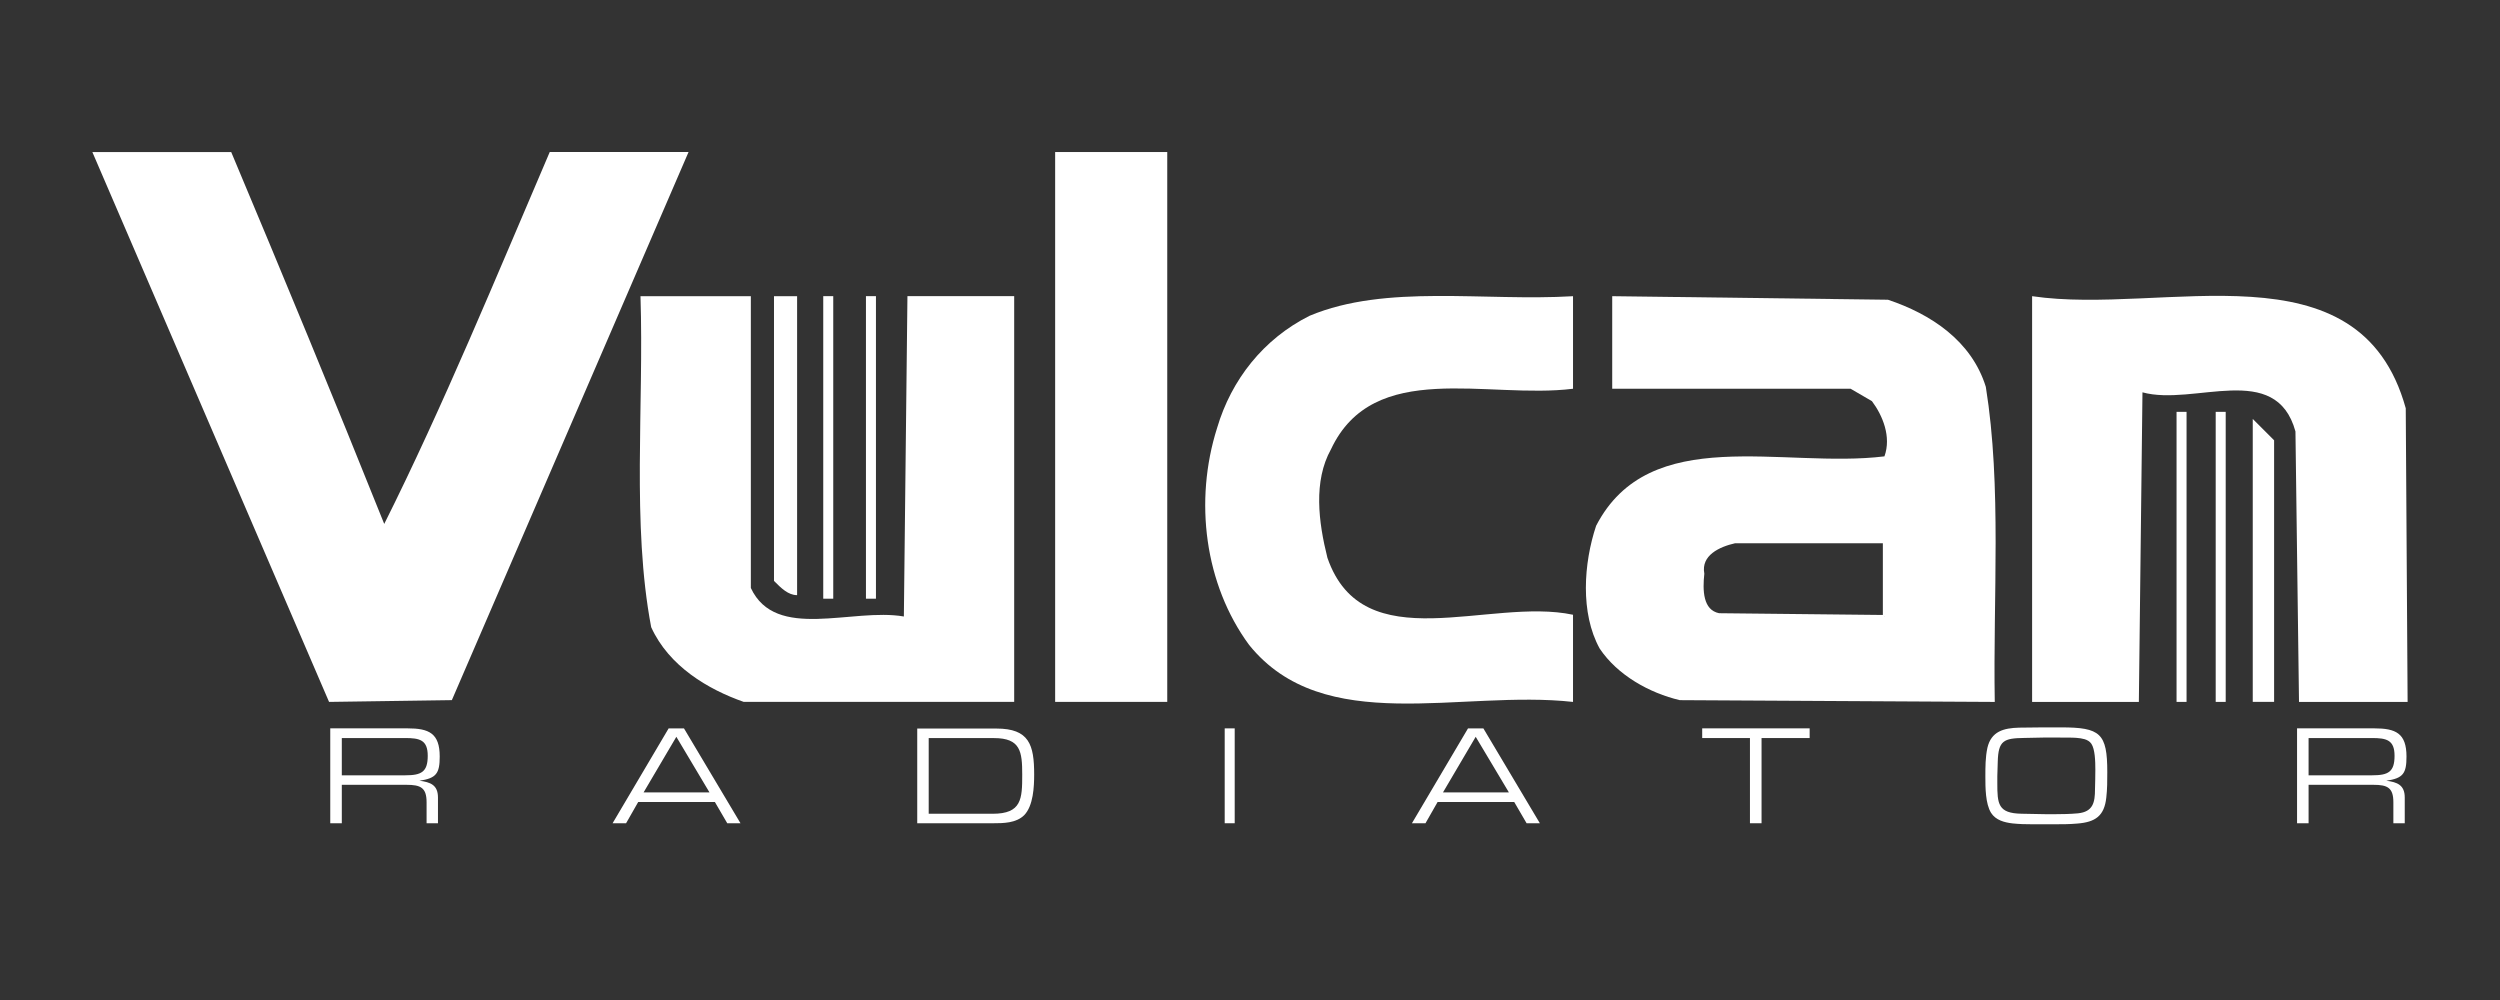
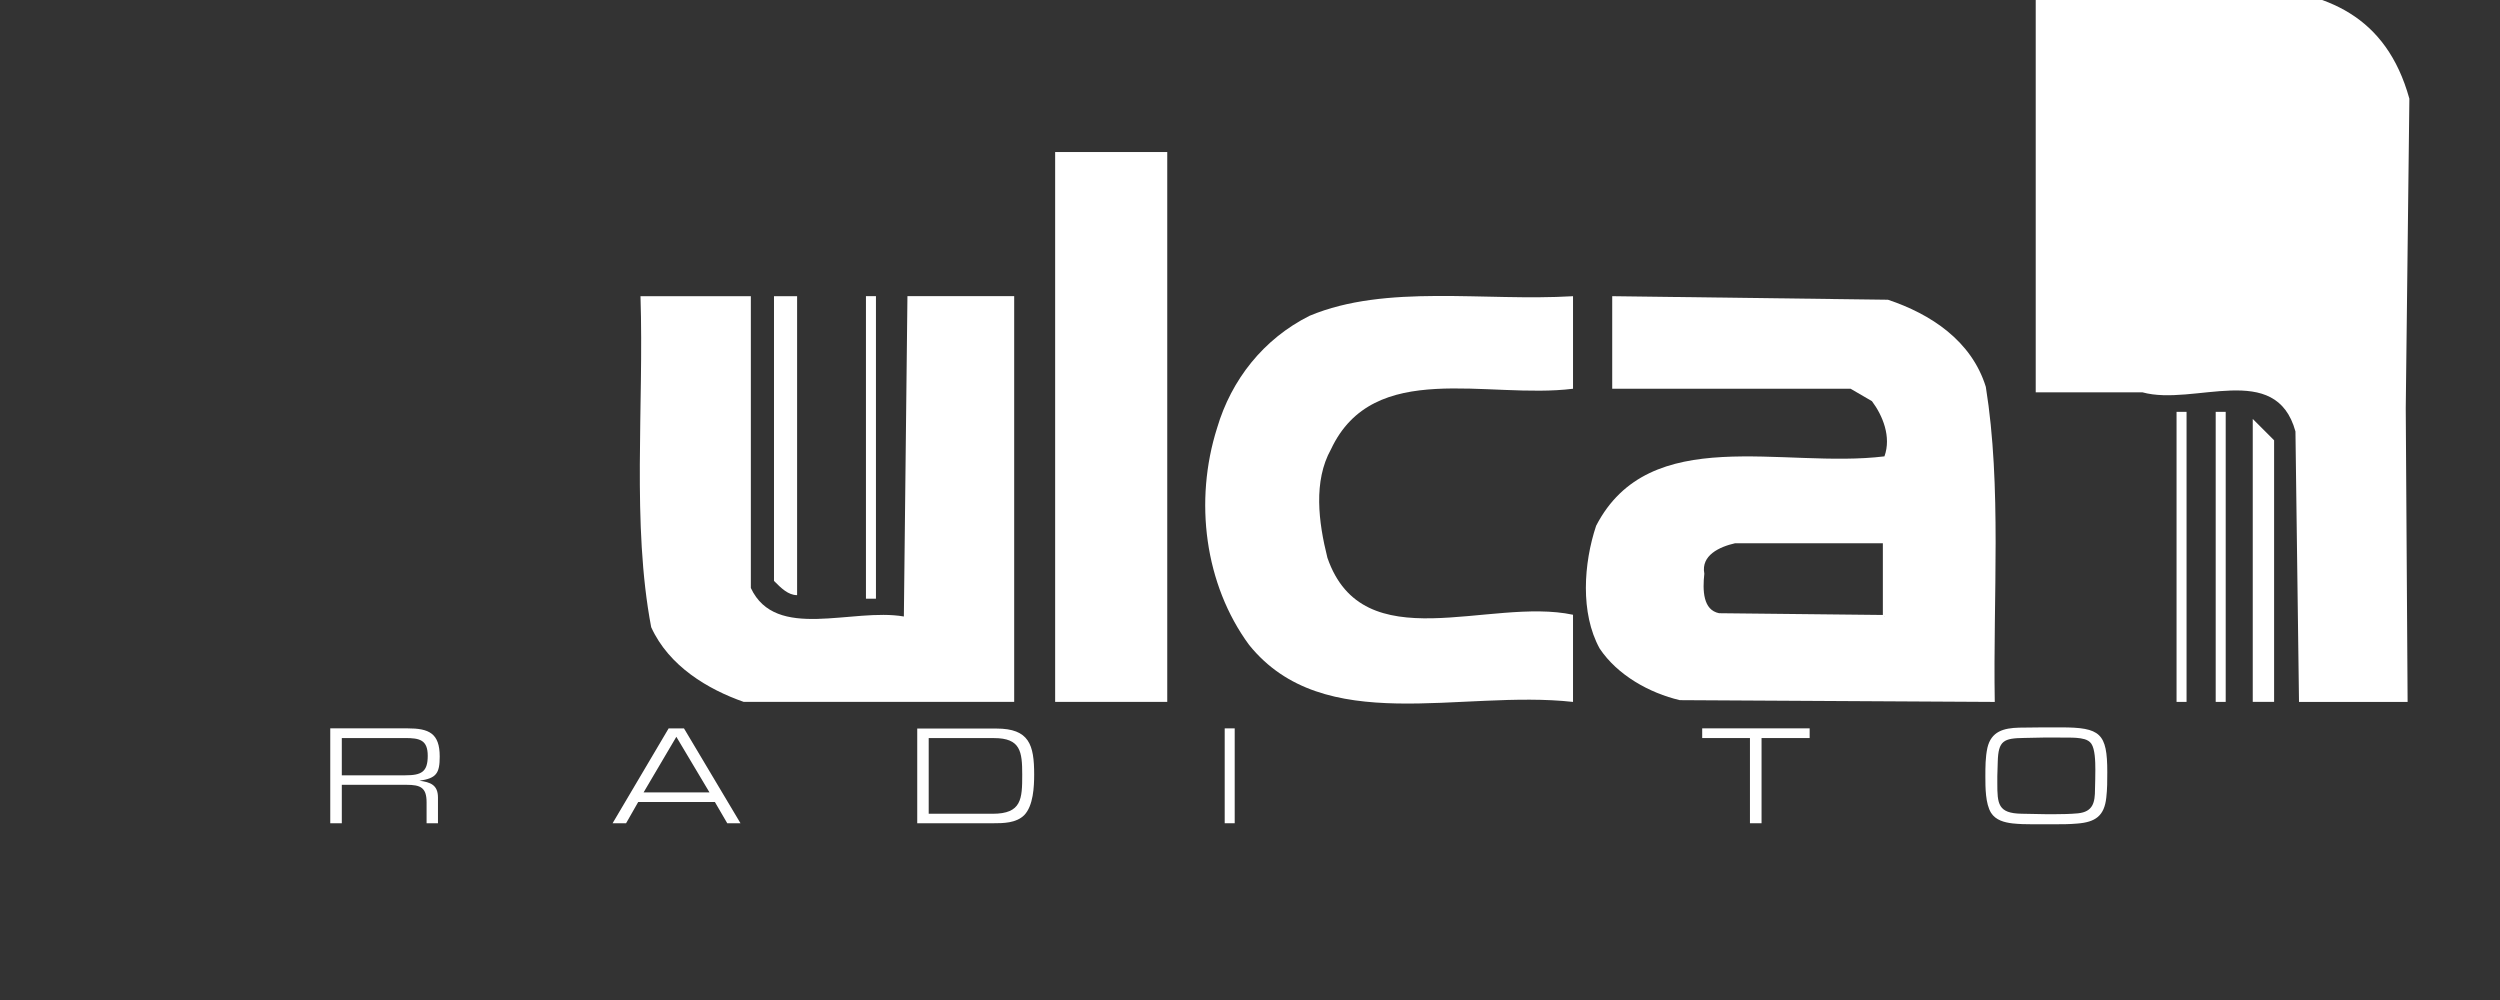
<svg xmlns="http://www.w3.org/2000/svg" viewBox="0 0 500 200" enable-background="new 0 0 500 200">
  <rect x="0" y="0" width="500" height="200" fill="#333333" stroke="none" />
  <g fill="#ffffff">
-     <path d="m46.24 30.406c10.319 24.559 20.639 49.48 30.607 74.38 11.741-23.48 22.421-49.46 33.1-74.38h27.763l-47.34 109.62-24.559.355-47.34-109.97h27.764" />
    <path d="m211.03 30.406h22.42v109.97h-22.42z" />
    <path d="m150.17 117.6c4.982 10.676 20.277 3.91 30.602 5.699l.716-64.07h21.349v81.15h-54.09c-7.121-2.494-14.963-7.121-18.511-14.945-3.916-20.65-1.428-44.13-2.138-66.2h22.07v58.37" />
    <path d="m159.42 119.03c-1.789 0-3.206-1.424-4.621-2.844v-56.947h4.621v59.791" />
  </g>
  <g fill="none" stroke="#ffffff" stroke-width="2">
-     <path d="m165.65 119.74v-60.51" />
    <path d="m174.19 119.74v-60.51" />
  </g>
  <g fill="#ffffff">
    <path d="m314.6 77.75c-17.1 2.133-39.872-6.06-48.4 12.1-3.566 6.397-2.499 14.589-.717 21.704 7.12 20.648 32.385 7.83 49.12 11.396v17.434c-22.427-2.494-49.829 7.115-64.775-11.391-8.903-12.1-11.04-28.825-6.403-43.42 2.838-9.608 9.253-17.794 18.5-22.421 15.306-6.403 34.878-2.846 52.679-3.912v18.514" />
-     <path d="m481.15 81.66l.372 58.721h-21.721l-.71-54.09c-3.915-14.241-20.277-4.981-30.597-7.825l-.723 61.92h-21.349v-81.15c26.338 3.912 65.47-11.03 74.73 22.424" />
+     <path d="m481.15 81.66l.372 58.721h-21.721l-.71-54.09c-3.915-14.241-20.277-4.981-30.597-7.825h-21.349v-81.15c26.338 3.912 65.47-11.03 74.73 22.424" />
  </g>
  <g fill="none" stroke="#ffffff" stroke-width="2">
    <path d="m436.31 140.38v-58.01" />
    <path d="m444.14 140.38v-58.01" />
  </g>
  <g fill="#ffffff">
    <path d="m454.82 140.38h-4.27v-56.59l4.27 4.27v52.32" />
    <path d="m397.17 77.39c-2.854-9.252-11.05-14.593-19.577-17.442l-55.15-.711v18.514h47.68l4.266 2.482c2.138 2.85 3.915 7.126 2.499 11.04-20.288 2.494-46.985-6.765-57.665 13.884-2.489 7.477-3.206 17.439.71 24.549 3.565 5.342 9.97 8.896 16.02 10.324l63 .355c-.362-20.999 1.415-43.06-1.784-62.991m-20.288 45.914l-33.1-.355c-3.561-.717-3.561-4.98-3.222-8.186-.7-3.916 3.222-5.693 6.414-6.41h29.902v14.951z" />
  </g>
  <path fill="none" stroke="#ffffff" stroke-width=".606" d="m376.88 123.3l-33.1-.355c-3.561-.717-3.561-4.98-3.222-8.186-.7-3.916 3.222-5.693 6.414-6.41h29.902v14.951z" />
  <g fill="#ffffff">
    <path d="m81.51 145.67c4.266 0 6.433.969 6.433 5.637 0 3.357-.665 4.35-4.053 4.838 2.201.287 3.703.848 3.703 3.354v5.148h-2.276v-4.207c0-2.932-1.227-3.477-4.01-3.477h-12.945v7.684h-2.31v-18.977h15.455m-.425 9.391c3.205 0 4.466-.682 4.466-3.898 0-3.188-1.617-3.555-4.529-3.555h-12.657v7.453h12.72z" />
    <path d="m127.64 160.4l-2.425 4.254h-2.7l11.213-18.977h3.067l11.306 18.977h-2.649l-2.477-4.254h-15.335m7.63-13.04l-6.552 11.12h13.179l-6.627-11.12z" />
    <path d="m199.29 145.71c6.552 0 7.544 3.244 7.544 9.184 0 2.453-.167 6.26-1.99 8.135-1.611 1.6-4.162 1.623-6.317 1.623h-15.08v-18.941h15.846m-.746 17.04c5.801 0 5.898-2.992 5.898-7.818 0-4.621-.32-7.316-5.664-7.316h-13.04v15.13h12.808z" />
  </g>
  <path fill="none" stroke="#ffffff" stroke-width="2" d="m245.94 164.65v-18.976" />
  <g fill="#ffffff">
-     <path d="m287.52 160.4l-2.425 4.254h-2.712l11.219-18.977h3.072l11.301 18.977h-2.655l-2.476-4.254h-15.324m7.619-13.04l-6.542 11.12h13.181l-6.639-11.12z" />
    <path d="m352.31 164.65h-2.32v-17.04h-9.55v-1.94h21.49v1.94h-9.62v17.04" />
    <path d="m397.47 149.6c.764-3.354 3.291-3.986 6.341-4.07 2.787-.053 5.612-.053 8.394-.053 7.887 0 9.252 1.193 9.252 8.932 0 1.709 0 3.418-.2 5.125-.395 3.635-2.161 4.896-5.802 5.178-1.565.143-3.136.143-4.701.143h-4.23c-1.348 0-2.678-.027-4.01-.172-1.628-.193-3.354-.631-4.3-2.109-1.141-1.846-1.141-5.119-1.141-7.246-0-1.916-0-3.877.4-5.728m1.99 7.03c0 4.121.114 6.04 4.839 6.117l4.901.092h1.753c1.55 0 3.102-.033 4.64-.172 3.01-.314 3.404-2.168 3.404-4.838.034-1.309.069-2.592.069-3.904 0-1.703-.069-4.094-.798-5.176-.314-.459-.849-.77-1.364-.912-.997-.281-2.138-.316-3.199-.316l-4.466-.021-4.402.09c-4.093.053-5.188.512-5.291 4.805l-.086 2.844v1.391z" />
-     <path d="m474.86 145.67c4.276 0 6.438.969 6.438 5.637 0 3.357-.648 4.35-4.04 4.838 2.189.287 3.691.848 3.691 3.354v5.148h-2.276v-4.207c0-2.932-1.214-3.477-4-3.477h-12.956v7.684h-2.306v-18.977h15.451m-.418 9.391c3.215 0 4.466-.682 4.466-3.898 0-3.188-1.624-3.555-4.535-3.555h-12.658v7.453h12.727z" />
  </g>
</svg>